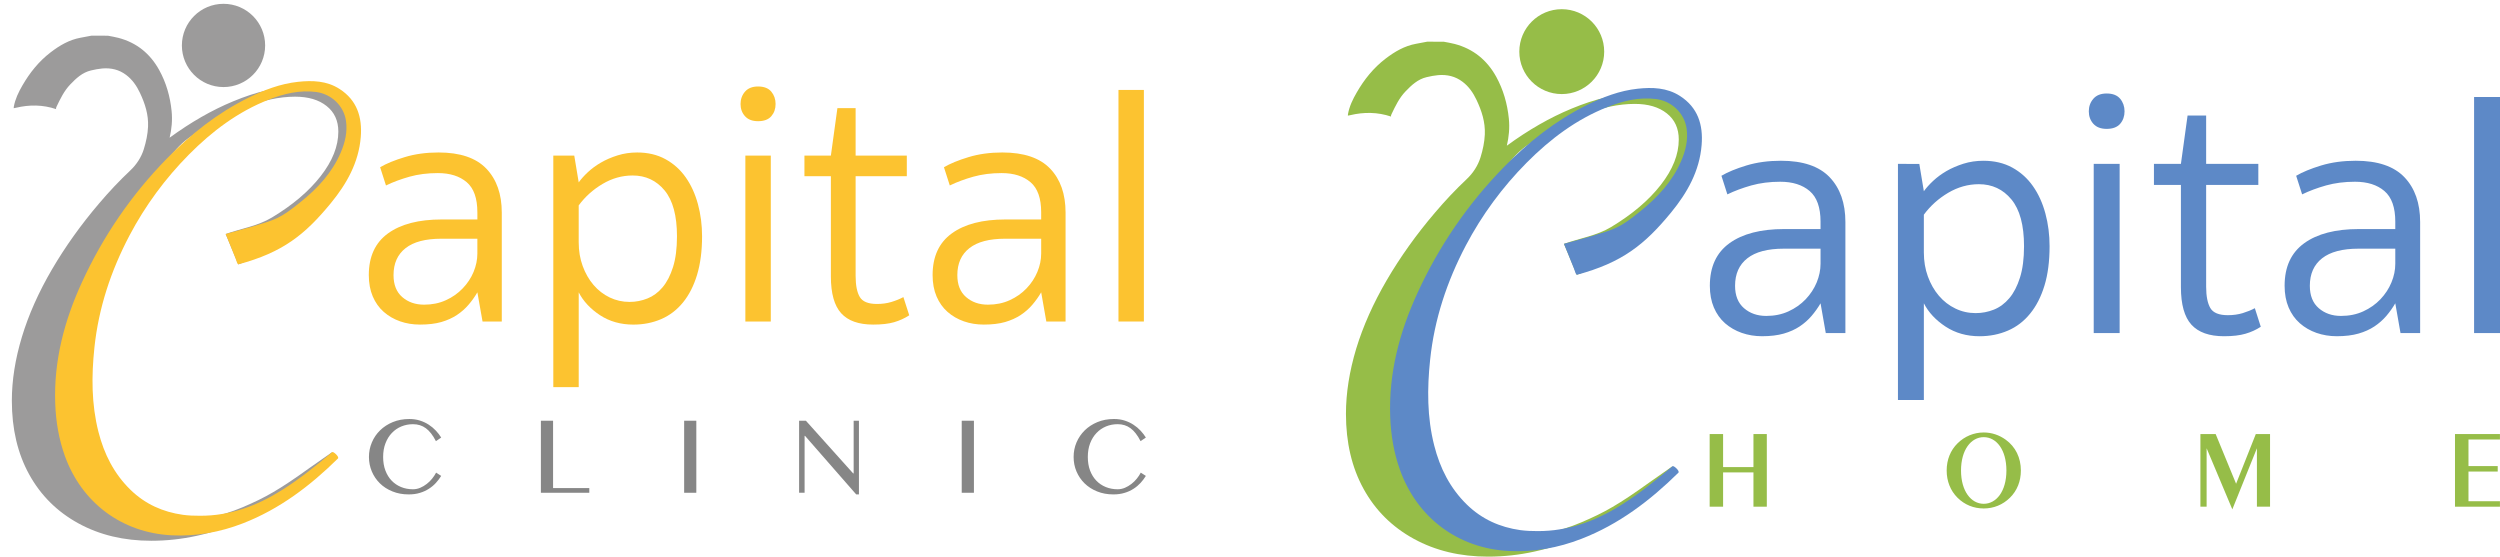
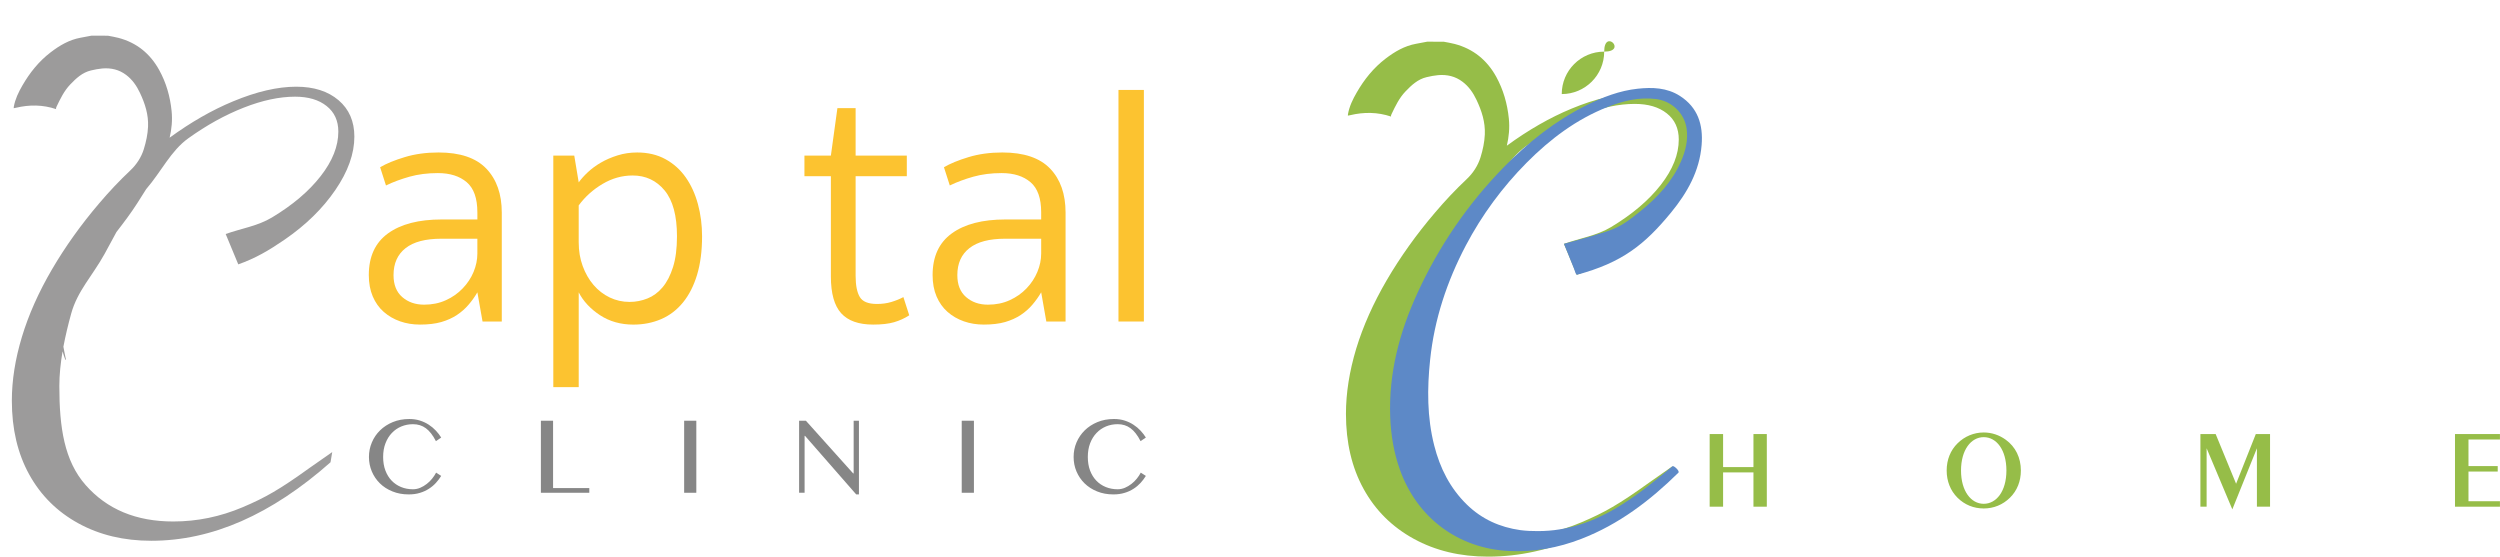
<svg xmlns="http://www.w3.org/2000/svg" version="1.1" id="Layer_1" x="0px" y="0px" width="314.41px" height="70.002px" viewBox="-17.5 -37.577 314.41 70.002" enable-background="new -17.5 -37.577 314.41 70.002" xml:space="preserve">
  <path fill-rule="evenodd" clip-rule="evenodd" fill="#96BD48" d="M185.129-9.028c-1.827,1.099-3.962,1.414-5.94,2.119l1.617,3.89  c2.212-0.779,3.944-1.793,5.946-3.17c2.709-1.866,4.874-3.984,6.497-6.358c1.625-2.374,2.44-4.655,2.44-6.844  c0-1.963-0.681-3.52-2.03-4.668c-1.356-1.152-3.165-1.732-5.424-1.732c-2.392,0-5.09,0.629-8.099,1.881  c-2.718,1.126-5.427,2.681-8.128,4.655c0.256-1.105,0.371-2.237,0.25-3.413c-0.189-1.858-0.692-3.626-1.59-5.261  c-1.161-2.097-2.887-3.507-5.223-4.12c-0.443-0.117-0.9-0.188-1.352-0.277c-0.704-0.002-1.392-0.006-2.096-0.01  c-0.466,0.089-0.933,0.181-1.4,0.265c-1.457,0.265-2.688,0.988-3.844,1.872c-1.518,1.161-2.681,2.615-3.629,4.261  c-0.494,0.854-0.921,1.734-1.096,2.714c-0.011,0.063-0.011,0.126-0.014,0.189c0.094-0.017,0.188-0.031,0.28-0.054  c1.732-0.414,3.454-0.399,5.153,0.17c-0.027-0.113,0.012-0.209,0.06-0.309c0.482-1.012,0.967-2.029,1.754-2.851  c0.756-0.787,1.547-1.536,2.663-1.797c0.48-0.113,0.954-0.208,1.446-0.252c1.131-0.092,2.16,0.144,3.068,0.835  c0.796,0.602,1.34,1.396,1.76,2.288c0.652,1.374,1.109,2.794,1.04,4.34c-0.044,0.977-0.249,1.927-0.534,2.854  c-0.002,0.007-0.007,0.011-0.007,0.02c-0.324,1.046-0.937,1.983-1.732,2.736c-1.41,1.33-2.744,2.742-4.008,4.237  c-2.327,2.729-4.342,5.552-6.047,8.465c-1.7,2.913-2.986,5.797-3.849,8.634c-0.855,2.846-1.287,5.574-1.287,8.192  c0,3.611,0.742,6.761,2.223,9.446c1.479,2.687,3.587,4.774,6.308,6.268c2.725,1.495,5.838,2.24,9.34,2.24  c3.887,0,7.742-0.837,11.562-2.518c3.825-1.676,7.629-4.192,11.424-7.548l0.219-1.309l-2.888,2.025  c-3.866,2.782-5.705,3.818-8.589,5.038c-2.881,1.229-5.851,1.835-8.907,1.835c-4.746,0-8.489-1.553-11.229-4.667  c-2.738-3.112-3.374-7.376-3.374-12.693c0-1.478,0.165-2.977,0.417-4.454c0.002,0.016,0.006,0.028,0.01,0.042  c0.083,0.353,0.228,0.694,0.348,1.044c0.023-0.009,0.053-0.021,0.076-0.03c-0.104-0.556-0.253-1.094-0.329-1.65  c0.272-1.449,0.624-2.872,0.994-4.223c0.796-2.917,2.711-4.833,4.271-7.648c0.536-0.964,1.03-1.905,1.536-2.833  c0.93-1.198,1.844-2.409,2.669-3.69c0.382-0.596,0.762-1.192,1.139-1.795c1.968-2.292,3.165-4.926,5.408-6.532  c2.34-1.676,4.704-2.984,7.095-3.924c2.387-0.938,4.587-1.407,6.593-1.407c1.688,0,3.035,0.396,4.039,1.194  c1.002,0.794,1.502,1.892,1.502,3.285c0,1.875-0.756,3.781-2.268,5.714C189.852-12.382,187.773-10.622,185.129-9.028" />
-   <path fill-rule="evenodd" clip-rule="evenodd" fill="#96BD48" d="M184.25-31.083c0,2.948-2.392,5.337-5.339,5.337  s-5.336-2.39-5.336-5.337c0-2.947,2.389-5.338,5.336-5.338S184.25-34.03,184.25-31.083" />
+   <path fill-rule="evenodd" clip-rule="evenodd" fill="#96BD48" d="M184.25-31.083c0,2.948-2.392,5.337-5.339,5.337  c0-2.947,2.389-5.338,5.336-5.338S184.25-34.03,184.25-31.083" />
  <path fill-rule="evenodd" clip-rule="evenodd" fill="#5D89C7" d="M175.869,29.215c3.851,0.021,7.292-1.255,10.505-3.276  c2.301-1.444,4.408-3.141,6.478-4.887c0.133-0.114,0.947,0.614,0.73,0.82c-3.56,3.507-7.479,6.488-12.188,8.313  c-2.94,1.146-5.988,1.693-9.145,1.533c-6.383-0.328-11.531-4.18-13.687-10.212c-0.769-2.152-1.137-4.37-1.223-6.648  c-0.205-5.498,1.159-10.654,3.431-15.597c2.704-5.898,6.327-11.184,10.862-15.823c3.073-3.139,6.483-5.843,10.44-7.805  c2.023-1.003,4.117-1.808,6.381-2.052c1.85-0.199,3.687-0.143,5.327,0.911c2.258,1.45,2.932,3.635,2.723,6.174  c-0.262,3.275-1.81,6.003-3.832,8.47c-3.317,4.039-6.152,6.318-11.867,7.847c-0.139-0.081-0.185-0.32-0.354-0.779  c-0.242-0.644-1.263-3.115-1.263-3.115s2.921-0.798,3.337-0.925c3.225-0.973,3.636-1.058,6.258-3.164  c2.17-1.742,4.046-3.749,5.16-6.354c0.556-1.298,0.878-2.652,0.67-4.075c-0.286-1.932-1.875-3.428-3.808-3.686  c-2.131-0.281-4.142,0.215-6.101,0.983c-3.936,1.543-7.244,4.036-10.21,7.022c-3.046,3.07-5.628,6.579-7.643,10.405  c-2.376,4.517-3.96,9.287-4.491,14.368c-0.382,3.625-0.389,7.236,0.515,10.79c0.72,2.837,1.994,5.372,4.115,7.438  c1.881,1.828,4.14,2.842,6.717,3.203C174.426,29.193,175.143,29.215,175.869,29.215" />
-   <path fill-rule="evenodd" clip-rule="evenodd" fill="#5D89C7" d="M211.459-9.698c0-1.791-0.457-3.076-1.369-3.854  c-0.908-0.778-2.145-1.168-3.697-1.168c-1.32,0-2.536,0.155-3.636,0.463c-1.099,0.311-2.104,0.682-3.017,1.126l-0.746-2.339  c0.791-0.466,1.839-0.899,3.148-1.297c1.303-0.396,2.751-0.593,4.336-0.593c2.761,0,4.801,0.688,6.123,2.069  c1.319,1.38,1.983,3.258,1.983,5.636V4.31h-2.467l-0.659-3.743c-0.324,0.56-0.699,1.086-1.127,1.587  c-0.423,0.496-0.924,0.938-1.496,1.321c-0.573,0.379-1.237,0.682-2.001,0.901c-0.768,0.219-1.676,0.332-2.732,0.332  c-0.912,0-1.763-0.143-2.557-0.42c-0.791-0.278-1.489-0.683-2.094-1.208c-0.602-0.53-1.071-1.191-1.41-1.983  c-0.335-0.795-0.505-1.705-0.505-2.732c0-2.382,0.822-4.163,2.469-5.354c1.646-1.188,3.935-1.781,6.871-1.781h4.582V-9.698z   M223.881-16.966l0.571,3.438c0.294-0.41,0.682-0.844,1.168-1.301c0.484-0.453,1.042-0.864,1.671-1.232  c0.634-0.367,1.346-0.675,2.137-0.927c0.794-0.248,1.631-0.371,2.513-0.371c1.382,0,2.589,0.286,3.632,0.857  c1.043,0.573,1.911,1.352,2.599,2.335c0.692,0.983,1.213,2.129,1.564,3.436c0.354,1.309,0.527,2.679,0.527,4.121  c0,1.877-0.209,3.523-0.637,4.934c-0.428,1.406-1.028,2.588-1.809,3.54c-0.774,0.96-1.709,1.672-2.796,2.139  c-1.086,0.467-2.271,0.707-3.564,0.707c-1.614,0-3.042-0.404-4.274-1.212c-1.232-0.809-2.146-1.785-2.73-2.93v12.158h-3.259v-29.69  H223.881z M224.452-5.819c0,1.086,0.169,2.093,0.506,3.014c0.338,0.926,0.796,1.735,1.386,2.425c0.587,0.69,1.279,1.225,2.071,1.604  c0.794,0.387,1.645,0.577,2.556,0.577c0.793,0,1.556-0.147,2.29-0.438c0.731-0.295,1.381-0.775,1.938-1.436  c0.56-0.661,1.006-1.524,1.343-2.598c0.34-1.073,0.508-2.387,0.508-3.94c0-2.647-0.53-4.607-1.586-5.884  c-1.056-1.279-2.425-1.917-4.095-1.917c-1.352,0-2.641,0.364-3.859,1.083c-1.215,0.719-2.237,1.635-3.058,2.751V-5.819z   M245.197-23.574c0-0.613,0.192-1.142,0.572-1.583c0.381-0.439,0.938-0.662,1.676-0.662c0.762,0,1.328,0.223,1.696,0.662  c0.366,0.441,0.55,0.97,0.55,1.583c0,0.619-0.184,1.142-0.55,1.566c-0.368,0.424-0.935,0.639-1.696,0.639  c-0.737,0-1.295-0.214-1.676-0.639C245.39-22.432,245.197-22.955,245.197-23.574z M249.075,4.31h-3.261v-21.275h3.261V4.31z   M259.955-1.504c0,1.179,0.176,2.063,0.526,2.669c0.355,0.602,1.09,0.897,2.206,0.897c0.675,0,1.298-0.089,1.87-0.261  c0.572-0.177,1.078-0.383,1.521-0.619l0.746,2.336c-0.584,0.383-1.23,0.678-1.937,0.88c-0.704,0.207-1.602,0.311-2.688,0.311  c-1.852,0-3.216-0.488-4.096-1.452c-0.882-0.973-1.322-2.543-1.322-4.715v-12.865h-3.392v-2.643h3.392l0.838-6.078h2.335v6.078  h6.563v2.643h-6.563V-1.504z M283.741-9.698c0-1.791-0.456-3.076-1.367-3.854c-0.908-0.778-2.143-1.168-3.698-1.168  c-1.322,0-2.533,0.155-3.636,0.463c-1.099,0.311-2.107,0.682-3.016,1.126l-0.75-2.339c0.791-0.466,1.847-0.899,3.149-1.297  c1.309-0.396,2.751-0.593,4.343-0.593c2.757,0,4.799,0.688,6.12,2.069c1.321,1.38,1.98,3.258,1.98,5.636V4.31h-2.468l-0.658-3.743  c-0.323,0.56-0.698,1.086-1.124,1.587c-0.425,0.496-0.925,0.938-1.499,1.321c-0.569,0.379-1.241,0.682-2.003,0.901  c-0.764,0.219-1.672,0.332-2.732,0.332c-0.908,0-1.759-0.143-2.555-0.42c-0.791-0.278-1.49-0.683-2.088-1.208  c-0.604-0.53-1.074-1.191-1.412-1.983c-0.337-0.795-0.506-1.705-0.506-2.732c0-2.382,0.82-4.163,2.467-5.354  c1.642-1.188,3.932-1.781,6.87-1.781h4.582V-9.698z M283.741-6.303h-4.626c-2.024,0-3.556,0.404-4.582,1.212  c-1.025,0.808-1.539,1.957-1.539,3.456c0,1.229,0.373,2.172,1.122,2.817c0.747,0.648,1.682,0.973,2.795,0.973  c1.029,0,1.962-0.189,2.8-0.573c0.838-0.383,1.554-0.888,2.16-1.52c0.599-0.636,1.063-1.334,1.385-2.117  c0.324-0.774,0.485-1.562,0.485-2.354V-6.303z M296.91,4.31h-3.259v-29.684h3.259V4.31z M211.459-6.303h-4.624  c-2.028,0-3.558,0.404-4.583,1.212c-1.032,0.808-1.543,1.957-1.543,3.456c0,1.229,0.377,2.172,1.124,2.817  c0.749,0.648,1.68,0.973,2.8,0.973c1.025,0,1.96-0.189,2.793-0.573c0.837-0.383,1.558-0.888,2.16-1.52  c0.602-0.636,1.064-1.334,1.389-2.117c0.318-0.774,0.484-1.562,0.484-2.354V-6.303z" />
  <g>
    <path fill="#96BD48" d="M199.203,26.146h-1.689v-9.135h1.689v4.155h3.818v-4.155h1.68v9.135h-1.68v-4.312h-3.818V26.146z" />
  </g>
  <g>
    <path fill="#96BD48" d="M228.679,25.013c-0.88-0.88-1.358-2.071-1.358-3.414c0-1.359,0.479-2.547,1.373-3.426   c0.883-0.869,2.041-1.361,3.288-1.361c1.006,0,1.958,0.325,2.771,0.915c1.233,0.893,1.899,2.264,1.899,3.872   c0,1.343-0.473,2.534-1.37,3.414c-0.907,0.896-2.057,1.356-3.3,1.356C230.723,26.369,229.576,25.909,228.679,25.013z    M231.981,17.401c-1.594,0-2.855,1.597-2.855,4.197c0,2.589,1.262,4.185,2.855,4.185c1.595,0,2.854-1.582,2.854-4.185   C234.835,18.984,233.576,17.401,231.981,17.401z" />
  </g>
  <g>
    <path fill="#96BD48" d="M259.232,17.011h1.918l2.571,6.251l2.479-6.251h1.79v9.135h-1.651v-7.347l-3.092,7.684l-3.233-7.684v7.347   h-0.781V17.011z" />
  </g>
  <g>
    <path fill="#96BD48" d="M291.249,17.011h5.654v0.686h-3.957v3.343h3.677v0.687h-3.677v3.733h3.957v0.687h-5.654V17.011z" />
  </g>
  <path fill-rule="evenodd" clip-rule="evenodd" fill="#9C9B9B" d="M16.708-10.23c-1.791,1.082-3.885,1.391-5.826,2.082l1.585,3.82  c2.17-0.766,3.869-1.767,5.836-3.118c2.655-1.824,4.779-3.903,6.371-6.235c1.595-2.327,2.392-4.565,2.392-6.714  c0-1.924-0.665-3.451-1.991-4.58c-1.329-1.132-3.103-1.698-5.321-1.698c-2.343,0-4.992,0.615-7.945,1.845  c-2.665,1.105-5.322,2.632-7.974,4.568c0.254-1.086,0.365-2.199,0.248-3.346c-0.184-1.825-0.675-3.56-1.563-5.165  c-1.135-2.057-2.825-3.438-5.12-4.042c-0.438-0.115-0.883-0.185-1.325-0.272c-0.692-0.002-1.364-0.004-2.058-0.008  c-0.457,0.086-0.915,0.176-1.375,0.259c-1.428,0.259-2.637,0.969-3.77,1.837c-1.486,1.137-2.628,2.564-3.559,4.178  c-0.484,0.838-0.904,1.702-1.075,2.665c-0.01,0.06-0.01,0.123-0.016,0.187c0.091-0.017,0.186-0.034,0.277-0.054  c1.701-0.407,3.388-0.394,5.056,0.167c-0.026-0.112,0.011-0.209,0.055-0.305c0.477-0.993,0.953-1.99,1.724-2.794  c0.74-0.774,1.518-1.507,2.613-1.765c0.467-0.109,0.935-0.205,1.417-0.247c1.11-0.091,2.115,0.14,3.01,0.819  c0.78,0.592,1.315,1.372,1.726,2.245c0.638,1.348,1.089,2.742,1.02,4.258c-0.043,0.957-0.243,1.887-0.524,2.798  c-0.002,0.006-0.002,0.012-0.004,0.019c-0.318,1.027-0.919,1.947-1.701,2.683c-1.382,1.306-2.691,2.691-3.933,4.158  c-2.282,2.679-4.258,5.447-5.93,8.305c-1.67,2.858-2.928,5.683-3.771,8.474c-0.843,2.787-1.266,5.464-1.266,8.032  c0,3.54,0.727,6.63,2.18,9.265c1.453,2.636,3.516,4.686,6.187,6.151c2.672,1.465,5.726,2.192,9.163,2.192  c3.813,0,7.592-0.82,11.345-2.467c3.749-1.646,7.482-4.113,11.202-7.405l0.216-1.283l-2.835,1.982  c-3.791,2.732-5.593,3.751-8.421,4.95c-2.828,1.2-5.74,1.798-8.742,1.798c-4.655,0-8.327-1.527-11.013-4.58  c-2.687-3.051-3.309-7.236-3.309-12.452c0-1.448,0.16-2.917,0.407-4.37c0.004,0.017,0.006,0.029,0.009,0.046  c0.081,0.345,0.225,0.677,0.341,1.022c0.026-0.012,0.052-0.021,0.076-0.028c-0.101-0.544-0.244-1.074-0.322-1.621  c0.268-1.419,0.608-2.817,0.974-4.143c0.781-2.858,2.659-4.74,4.191-7.501c0.527-0.947,1.008-1.873,1.508-2.779  c0.912-1.175,1.81-2.364,2.616-3.622c0.374-0.583,0.749-1.169,1.116-1.762c1.934-2.248,3.108-4.831,5.306-6.403  c2.297-1.646,4.617-2.931,6.961-3.851c2.343-0.921,4.5-1.381,6.466-1.381c1.658,0,2.978,0.39,3.96,1.173  c0.985,0.778,1.477,1.853,1.477,3.221c0,1.837-0.742,3.708-2.227,5.605C21.342-13.518,19.302-11.79,16.708-10.23" />
-   <path fill-rule="evenodd" clip-rule="evenodd" fill="#9C9B9B" d="M15.845-31.861c0,2.891-2.344,5.234-5.235,5.234  c-2.893,0-5.236-2.343-5.236-5.234c0-2.893,2.343-5.236,5.236-5.236C13.501-37.097,15.845-34.754,15.845-31.861" />
-   <path fill-rule="evenodd" clip-rule="evenodd" fill="#FCC330" d="M7.625,27.286c3.775,0.025,7.151-1.229,10.306-3.213  c2.256-1.414,4.322-3.081,6.353-4.794c0.13-0.11,0.927,0.602,0.718,0.805c-3.492,3.443-7.34,6.365-11.957,8.158  c-2.886,1.119-5.875,1.658-8.971,1.503c-6.261-0.325-11.313-4.101-13.43-10.02c-0.751-2.109-1.113-4.285-1.196-6.521  C-10.754,7.808-9.414,2.752-7.187-2.094C-4.531-7.88-0.979-13.068,3.472-17.62c3.013-3.079,6.358-5.729,10.24-7.652  c1.983-0.982,4.04-1.774,6.258-2.013c1.815-0.195,3.62-0.142,5.226,0.891c2.216,1.423,2.876,3.569,2.675,6.059  c-0.262,3.211-1.778,5.89-3.765,8.31c-3.253,3.96-6.035,6.198-11.64,7.697c-0.136-0.081-0.181-0.316-0.348-0.762  c-0.235-0.632-1.235-3.058-1.235-3.058s2.866-0.784,3.27-0.907c3.162-0.957,3.566-1.039,6.138-3.106  c2.131-1.708,3.969-3.679,5.063-6.23c0.544-1.276,0.862-2.603,0.657-4.001c-0.278-1.893-1.84-3.36-3.736-3.615  c-2.088-0.274-4.063,0.211-5.982,0.963c-3.862,1.516-7.108,3.96-10.017,6.89C3.29-15.144,0.753-11.7-1.22-7.95  C-3.552-3.517-5.105,1.165-5.627,6.149c-0.375,3.558-0.38,7.093,0.507,10.583c0.706,2.777,1.955,5.271,4.036,7.295  c1.845,1.794,4.061,2.787,6.588,3.141C6.209,27.265,6.914,27.286,7.625,27.286" />
  <path fill-rule="evenodd" clip-rule="evenodd" fill="#FCC330" d="M42.535-10.882c0-1.758-0.446-3.017-1.339-3.781  c-0.893-0.762-2.104-1.146-3.629-1.146c-1.296,0-2.486,0.153-3.566,0.454c-1.079,0.305-2.067,0.668-2.959,1.103l-0.736-2.292  c0.779-0.46,1.809-0.884,3.09-1.271c1.281-0.391,2.702-0.586,4.257-0.586c2.708,0,4.711,0.679,6.006,2.03  c1.296,1.354,1.947,3.198,1.947,5.533V2.857h-2.42l-0.649-3.671c-0.316,0.548-0.683,1.065-1.103,1.553  c-0.418,0.493-0.907,0.922-1.468,1.297c-0.562,0.375-1.217,0.668-1.966,0.888c-0.75,0.214-1.644,0.32-2.679,0.32  c-0.892,0-1.728-0.134-2.507-0.408c-0.777-0.273-1.461-0.669-2.051-1.187c-0.593-0.518-1.053-1.17-1.384-1.945  c-0.33-0.779-0.497-1.671-0.497-2.682c0-2.333,0.806-4.081,2.421-5.25c1.614-1.165,3.86-1.748,6.741-1.748h4.493V-10.882z   M42.535-7.555h-4.537c-1.988,0-3.485,0.393-4.494,1.188c-1.008,0.791-1.513,1.919-1.513,3.389c0,1.208,0.37,2.134,1.102,2.765  c0.735,0.636,1.648,0.952,2.744,0.952c1.01,0,1.924-0.185,2.744-0.564c0.821-0.371,1.526-0.867,2.115-1.49  c0.594-0.615,1.046-1.305,1.366-2.071c0.313-0.762,0.473-1.533,0.473-2.312V-7.555z" />
  <path fill-rule="evenodd" clip-rule="evenodd" fill="#FCC330" d="M54.721-18.012l0.56,3.371c0.29-0.404,0.67-0.832,1.146-1.277  c0.474-0.444,1.022-0.849,1.644-1.209c0.617-0.361,1.316-0.662,2.094-0.907c0.778-0.244,1.599-0.367,2.463-0.367  c1.354,0,2.542,0.282,3.565,0.844c1.022,0.56,1.872,1.325,2.548,2.288c0.678,0.967,1.189,2.089,1.535,3.371  c0.346,1.285,0.519,2.628,0.519,4.039c0,1.843-0.211,3.456-0.628,4.841c-0.417,1.38-1.007,2.542-1.771,3.477  c-0.765,0.938-1.679,1.638-2.744,2.096c-1.066,0.459-2.231,0.69-3.499,0.69c-1.585,0-2.982-0.392-4.194-1.183  c-1.206-0.796-2.101-1.751-2.678-2.875v11.922h-3.196v-29.12H54.721z M55.281-7.082c0,1.064,0.167,2.054,0.499,2.959  c0.331,0.909,0.785,1.705,1.361,2.378c0.576,0.674,1.252,1.2,2.031,1.575c0.776,0.375,1.612,0.564,2.505,0.564  c0.778,0,1.529-0.147,2.248-0.434c0.719-0.287,1.354-0.754,1.9-1.402c0.548-0.648,0.987-1.499,1.319-2.551  C67.473-5.04,67.64-6.329,67.64-7.86c0-2.589-0.52-4.513-1.555-5.767c-1.039-1.252-2.377-1.88-4.021-1.88  c-1.324,0-2.585,0.353-3.779,1.059c-1.196,0.709-2.199,1.606-3.005,2.703V-7.082z" />
-   <path fill-rule="evenodd" clip-rule="evenodd" fill="#FCC330" d="M75.634-24.495c0-0.602,0.188-1.122,0.562-1.556  c0.374-0.43,0.92-0.649,1.643-0.649c0.747,0,1.304,0.219,1.663,0.649c0.359,0.434,0.539,0.954,0.539,1.556  c0,0.606-0.18,1.117-0.539,1.533c-0.359,0.417-0.916,0.626-1.663,0.626c-0.723,0-1.269-0.209-1.643-0.626  C75.821-23.378,75.634-23.889,75.634-24.495 M79.438,2.857H76.24v-20.869h3.198V2.857z" />
  <path fill-rule="evenodd" clip-rule="evenodd" fill="#FCC330" d="M90.108-2.847c0,1.153,0.174,2.025,0.52,2.614  c0.345,0.589,1.065,0.884,2.161,0.884c0.662,0,1.273-0.084,1.834-0.257c0.563-0.172,1.061-0.375,1.492-0.607l0.735,2.291  c-0.577,0.375-1.21,0.665-1.902,0.867s-1.572,0.299-2.636,0.299c-1.814,0-3.154-0.471-4.019-1.423  c-0.864-0.951-1.297-2.492-1.297-4.626v-12.613h-3.326v-2.593h3.326l0.821-5.966h2.29v5.966h6.439v2.593h-6.439V-2.847z" />
  <path fill-rule="evenodd" clip-rule="evenodd" fill="#FCC330" d="M113.443-10.882c0-1.758-0.446-3.017-1.341-3.781  c-0.894-0.762-2.104-1.146-3.629-1.146c-1.297,0-2.484,0.153-3.565,0.454c-1.079,0.305-2.066,0.668-2.958,1.103l-0.735-2.292  c0.776-0.46,1.808-0.884,3.088-1.271c1.282-0.391,2.701-0.586,4.258-0.586c2.705,0,4.711,0.679,6.007,2.03  c1.297,1.354,1.942,3.198,1.942,5.533V2.857h-2.42l-0.646-3.671c-0.318,0.548-0.685,1.065-1.103,1.553  c-0.417,0.493-0.907,0.922-1.469,1.297c-0.561,0.375-1.219,0.668-1.967,0.888c-0.749,0.214-1.642,0.32-2.68,0.32  c-0.893,0-1.729-0.134-2.506-0.408c-0.778-0.273-1.462-0.669-2.05-1.187c-0.592-0.518-1.053-1.17-1.385-1.945  c-0.331-0.779-0.496-1.671-0.496-2.682c0-2.333,0.805-4.081,2.421-5.25c1.609-1.165,3.857-1.748,6.738-1.748h4.495V-10.882z   M113.443-7.555h-4.538c-1.988,0-3.485,0.393-4.493,1.188c-1.009,0.791-1.514,1.919-1.514,3.389c0,1.208,0.369,2.134,1.104,2.765  c0.733,0.636,1.647,0.952,2.742,0.952c1.01,0,1.925-0.185,2.744-0.564c0.823-0.371,1.525-0.867,2.118-1.49  c0.588-0.615,1.043-1.305,1.36-2.071c0.318-0.762,0.477-1.533,0.477-2.312V-7.555z" />
  <rect x="123.164" y="-26.266" fill-rule="evenodd" clip-rule="evenodd" fill="#FCC330" width="3.194" height="29.123" />
  <path fill-rule="evenodd" clip-rule="evenodd" fill="#868686" d="M30.685,19.891c0,0.64,0.096,1.212,0.287,1.712  c0.191,0.502,0.453,0.927,0.786,1.271c0.333,0.345,0.729,0.615,1.185,0.801c0.457,0.186,0.953,0.281,1.487,0.281  c0.319,0,0.626-0.063,0.919-0.186c0.292-0.126,0.566-0.285,0.819-0.484c0.251-0.193,0.48-0.416,0.679-0.665  c0.2-0.247,0.367-0.5,0.5-0.758l0.639,0.413c-0.185,0.303-0.406,0.594-0.659,0.872c-0.251,0.277-0.55,0.53-0.886,0.744  c-0.339,0.219-0.717,0.396-1.137,0.518c-0.423,0.132-0.892,0.193-1.408,0.193c-0.747,0-1.428-0.125-2.045-0.378  c-0.618-0.248-1.145-0.589-1.58-1.019c-0.433-0.425-0.771-0.927-1.011-1.495C29.02,21.14,28.9,20.53,28.9,19.891  c0-0.642,0.121-1.247,0.366-1.823c0.243-0.578,0.587-1.087,1.033-1.521c0.442-0.433,0.979-0.783,1.6-1.04  c0.621-0.256,1.312-0.387,2.077-0.387c0.479,0,0.924,0.063,1.333,0.193c0.409,0.131,0.778,0.303,1.111,0.521  c0.333,0.216,0.632,0.464,0.894,0.745c0.262,0.279,0.488,0.572,0.673,0.871l-0.664,0.456c-0.384-0.749-0.806-1.289-1.266-1.626  c-0.464-0.341-1-0.508-1.613-0.508c-0.524,0-1.015,0.096-1.473,0.285c-0.458,0.193-0.854,0.464-1.192,0.821  c-0.338,0.354-0.605,0.782-0.8,1.293C30.783,18.677,30.685,19.249,30.685,19.891" />
  <polygon fill-rule="evenodd" clip-rule="evenodd" fill="#868686" points="50.524,15.335 52.057,15.335 52.057,23.805 56.613,23.805   56.613,24.395 50.524,24.395 " />
  <rect x="68.541" y="15.335" fill-rule="evenodd" clip-rule="evenodd" fill="#868686" width="1.531" height="9.06" />
  <polygon fill-rule="evenodd" clip-rule="evenodd" fill="#868686" points="82.998,15.335 83.851,15.335 89.794,21.957 89.859,21.957   89.859,15.335 90.524,15.335 90.524,24.604 90.181,24.604 83.743,17.238 83.689,17.238 83.689,24.395 82.998,24.395 " />
  <rect x="103.45" y="15.335" fill-rule="evenodd" clip-rule="evenodd" fill="#868686" width="1.534" height="9.06" />
  <path fill-rule="evenodd" clip-rule="evenodd" fill="#868686" d="M119.308,19.891c0,0.64,0.096,1.212,0.284,1.712  c0.192,0.502,0.457,0.927,0.788,1.271c0.332,0.345,0.729,0.615,1.187,0.801c0.456,0.186,0.954,0.281,1.481,0.281  c0.321,0,0.63-0.063,0.924-0.186c0.293-0.126,0.565-0.285,0.819-0.484c0.25-0.193,0.48-0.416,0.678-0.665  c0.2-0.247,0.368-0.5,0.5-0.758l0.639,0.413c-0.188,0.303-0.407,0.594-0.658,0.872c-0.256,0.277-0.55,0.53-0.887,0.744  c-0.339,0.219-0.717,0.396-1.139,0.518c-0.422,0.132-0.893,0.193-1.403,0.193c-0.75,0-1.433-0.125-2.048-0.378  c-0.616-0.248-1.142-0.589-1.58-1.019c-0.433-0.425-0.771-0.927-1.012-1.495c-0.242-0.572-0.358-1.182-0.358-1.821  c0-0.642,0.119-1.247,0.363-1.823c0.247-0.578,0.59-1.087,1.035-1.521c0.442-0.433,0.977-0.783,1.599-1.04  c0.622-0.256,1.313-0.387,2.077-0.387c0.48,0,0.924,0.063,1.333,0.193c0.407,0.131,0.781,0.303,1.111,0.521  c0.334,0.216,0.633,0.464,0.895,0.745c0.261,0.279,0.484,0.572,0.672,0.871l-0.665,0.456c-0.383-0.749-0.804-1.289-1.265-1.626  c-0.464-0.341-1-0.508-1.615-0.508c-0.523,0-1.015,0.096-1.472,0.285c-0.456,0.193-0.854,0.464-1.19,0.821  c-0.338,0.354-0.607,0.782-0.802,1.293C119.406,18.677,119.308,19.249,119.308,19.891" />
</svg>